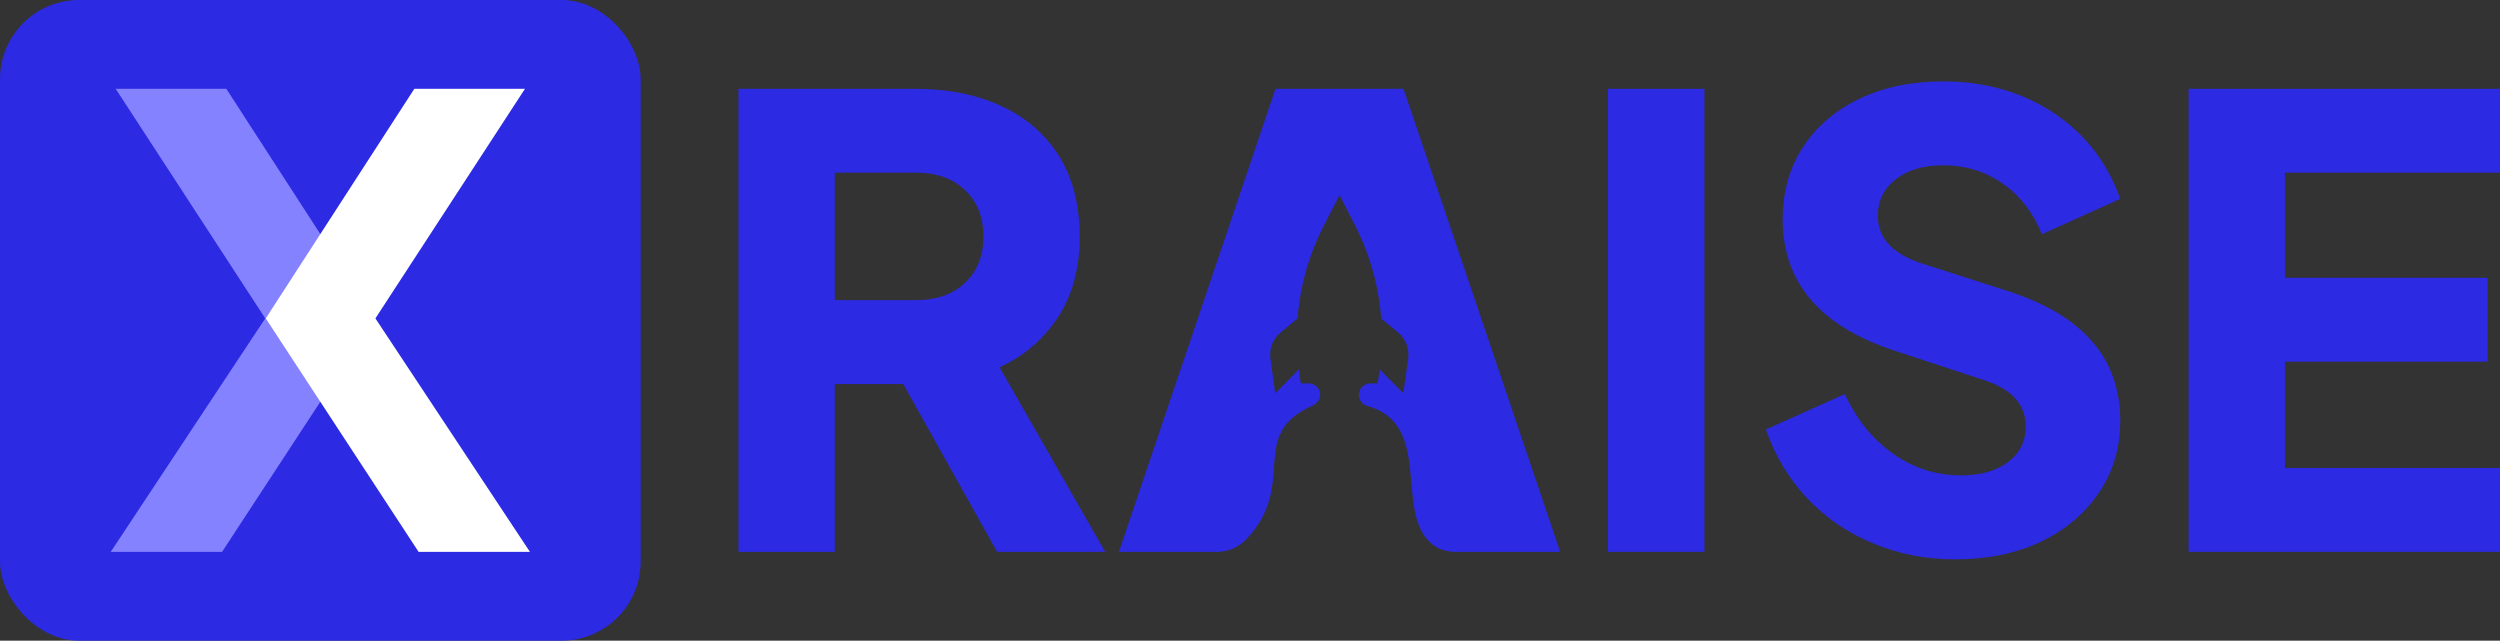
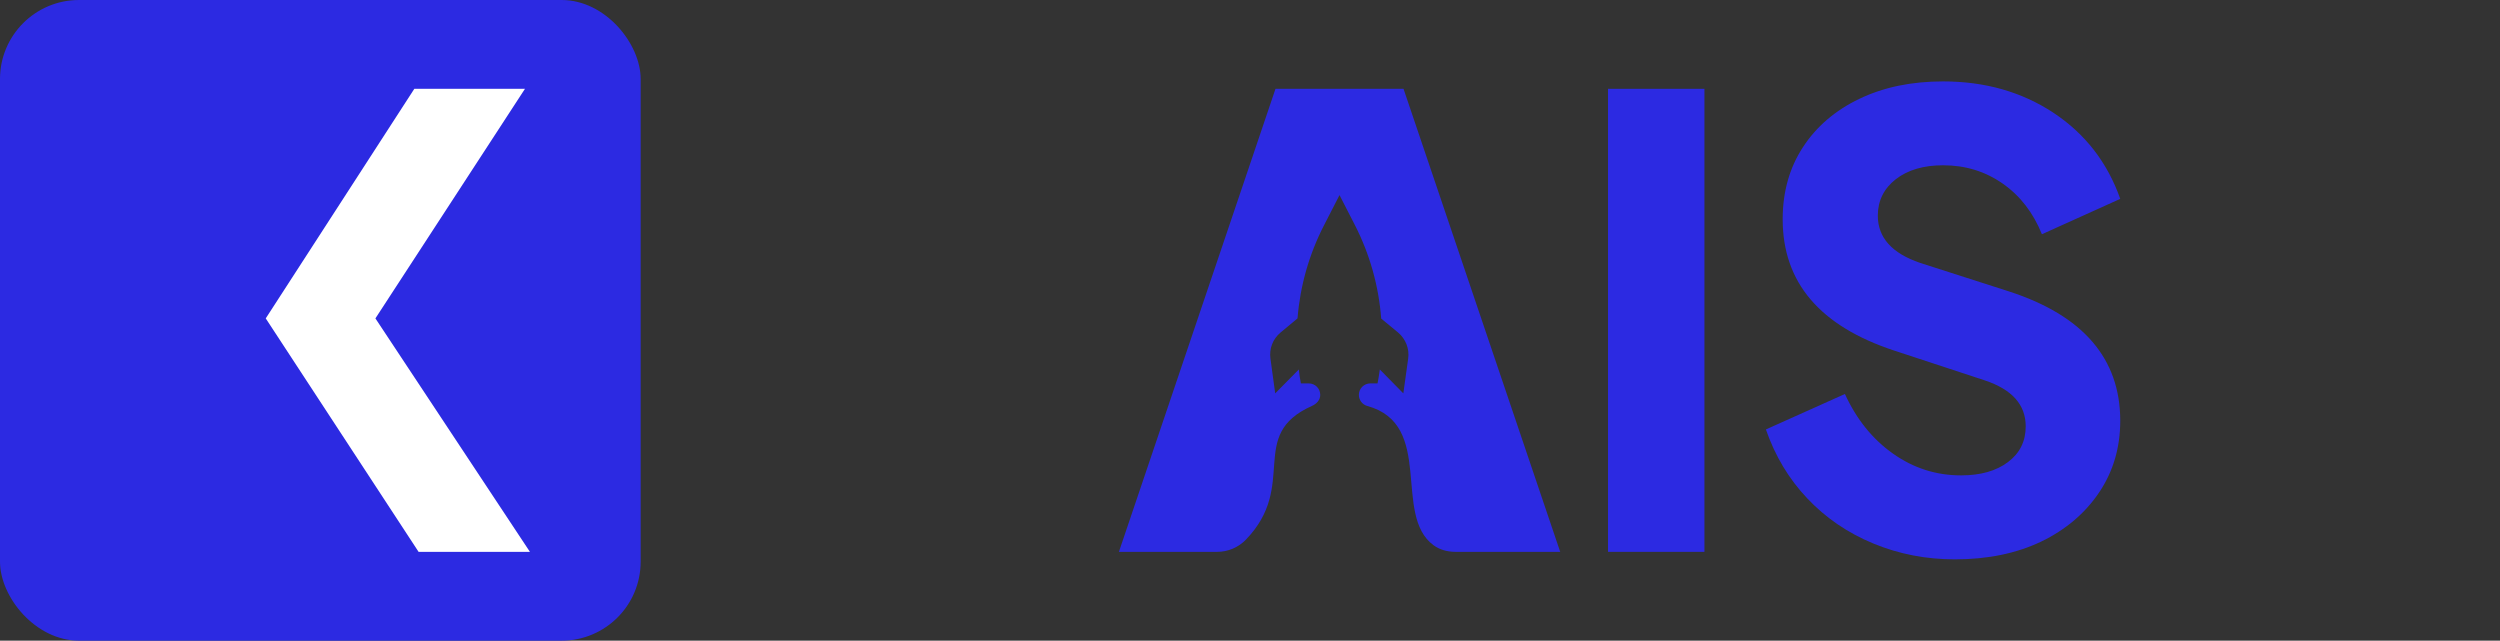
<svg xmlns="http://www.w3.org/2000/svg" id="Layer_2" viewBox="0 0 253.06 64.85">
  <rect x="0" y="0" width="253.06" height="64.85" fill="#333333" stroke="none" />
  <defs>
    <style>.cls-1{fill:#fff;}.cls-2{fill:#8582ff;}.cls-3{fill:#2c2ae2;}</style>
  </defs>
  <g id="Layer_1-2">
    <g>
      <g>
-         <path class="cls-3" d="M101.18,37.18c2.47-1.14,4.44-2.82,5.91-5.07,1.47-2.24,2.2-4.96,2.2-8.15s-.71-6.01-2.13-8.24c-1.43-2.22-3.39-3.9-5.89-5.03-2.49-1.13-5.36-1.7-8.59-1.7h-17.93V55.86h9.75v-16.98h6.93l9.5,16.98h10.94l-10.69-18.68Zm-3.49-8.56c-1.24,1.18-2.89,1.76-4.94,1.76h-8.25v-12.9h8.25c2.05,0,3.7,.59,4.94,1.77,1.23,1.17,1.85,2.74,1.85,4.71s-.62,3.49-1.85,4.66Z" />
        <path class="cls-3" d="M157.93,55.86l-15.86-46.87h-12.96l-15.85,46.87h9.95c1.09,0,2.13-.44,2.89-1.22,5.37-5.54,.09-10.6,6.7-13.55,.47-.21,.84-.6,.84-1.12h0c0-.64-.52-1.16-1.16-1.16h-.8c-.09-.47-.16-.94-.21-1.41l-2.39,2.42-.48-3.52c-.14-1,.24-1.99,1.02-2.64l1.72-1.43c.26-3.28,1.17-6.5,2.7-9.46l1.55-3.02,1.54,3c1.53,2.98,2.43,6.21,2.68,9.5l1.71,1.41c.77,.65,1.16,1.64,1.02,2.64l-.49,3.52-2.38-2.42c-.06,.47-.14,.94-.23,1.41h-.73c-.64,0-1.16,.52-1.16,1.16h0c0,.52,.34,.98,.84,1.12,6.88,1.88,2.52,11.03,6.73,14.11,.63,.46,1.42,.66,2.21,.66h10.6Z" />
        <path class="cls-3" d="M162.77,8.99V55.86h9.76V8.99h-9.76Z" />
        <path class="cls-3" d="M203.36,29.5l-9-2.89c-2.85-.97-4.28-2.56-4.28-4.78,0-1.51,.61-2.74,1.82-3.69,1.22-.94,2.81-1.41,4.79-1.41,2.26,0,4.27,.62,6.04,1.86,1.76,1.23,3.08,2.94,3.96,5.12l7.93-3.58c-1.3-3.69-3.56-6.6-6.77-8.72-3.2-2.11-6.93-3.17-11.16-3.17-3.19,0-6.01,.58-8.47,1.76-2.45,1.17-4.36,2.81-5.72,4.9-1.37,2.1-2.05,4.53-2.05,7.3,0,6.38,3.76,10.8,11.27,13.28l9.18,3.02c2.77,.92,4.15,2.47,4.15,4.65,0,1.51-.59,2.72-1.79,3.62-1.19,.9-2.78,1.35-4.75,1.35-2.52,0-4.81-.73-6.89-2.2-2.08-1.47-3.7-3.48-4.87-6.04l-8,3.59c.93,2.68,2.32,5.01,4.19,6.98,1.86,1.97,4.09,3.49,6.67,4.56,2.58,1.07,5.34,1.61,8.27,1.61,3.31,0,6.22-.6,8.72-1.79,2.49-1.2,4.45-2.86,5.88-4.98,1.42-2.11,2.14-4.53,2.14-7.26,0-6.29-3.76-10.66-11.26-13.09Z" />
-         <path class="cls-3" d="M253.06,17.48V8.99h-31.52V55.86h31.52v-8.49h-21.77v-10.76h20.51v-8.49h-20.51v-10.64h21.77Z" />
      </g>
      <g>
        <rect class="cls-3" width="64.85" height="64.85" rx="8" ry="8" />
        <g>
-           <polygon class="cls-2" points="11.71 8.99 22.91 8.99 37.95 32.23 22.48 55.86 11.21 55.86 26.85 32.23 11.71 8.99" />
          <polygon class="cls-1" points="53.14 8.99 41.94 8.99 26.9 32.23 42.37 55.86 53.64 55.86 38 32.23 53.14 8.99" />
        </g>
      </g>
    </g>
  </g>
</svg>